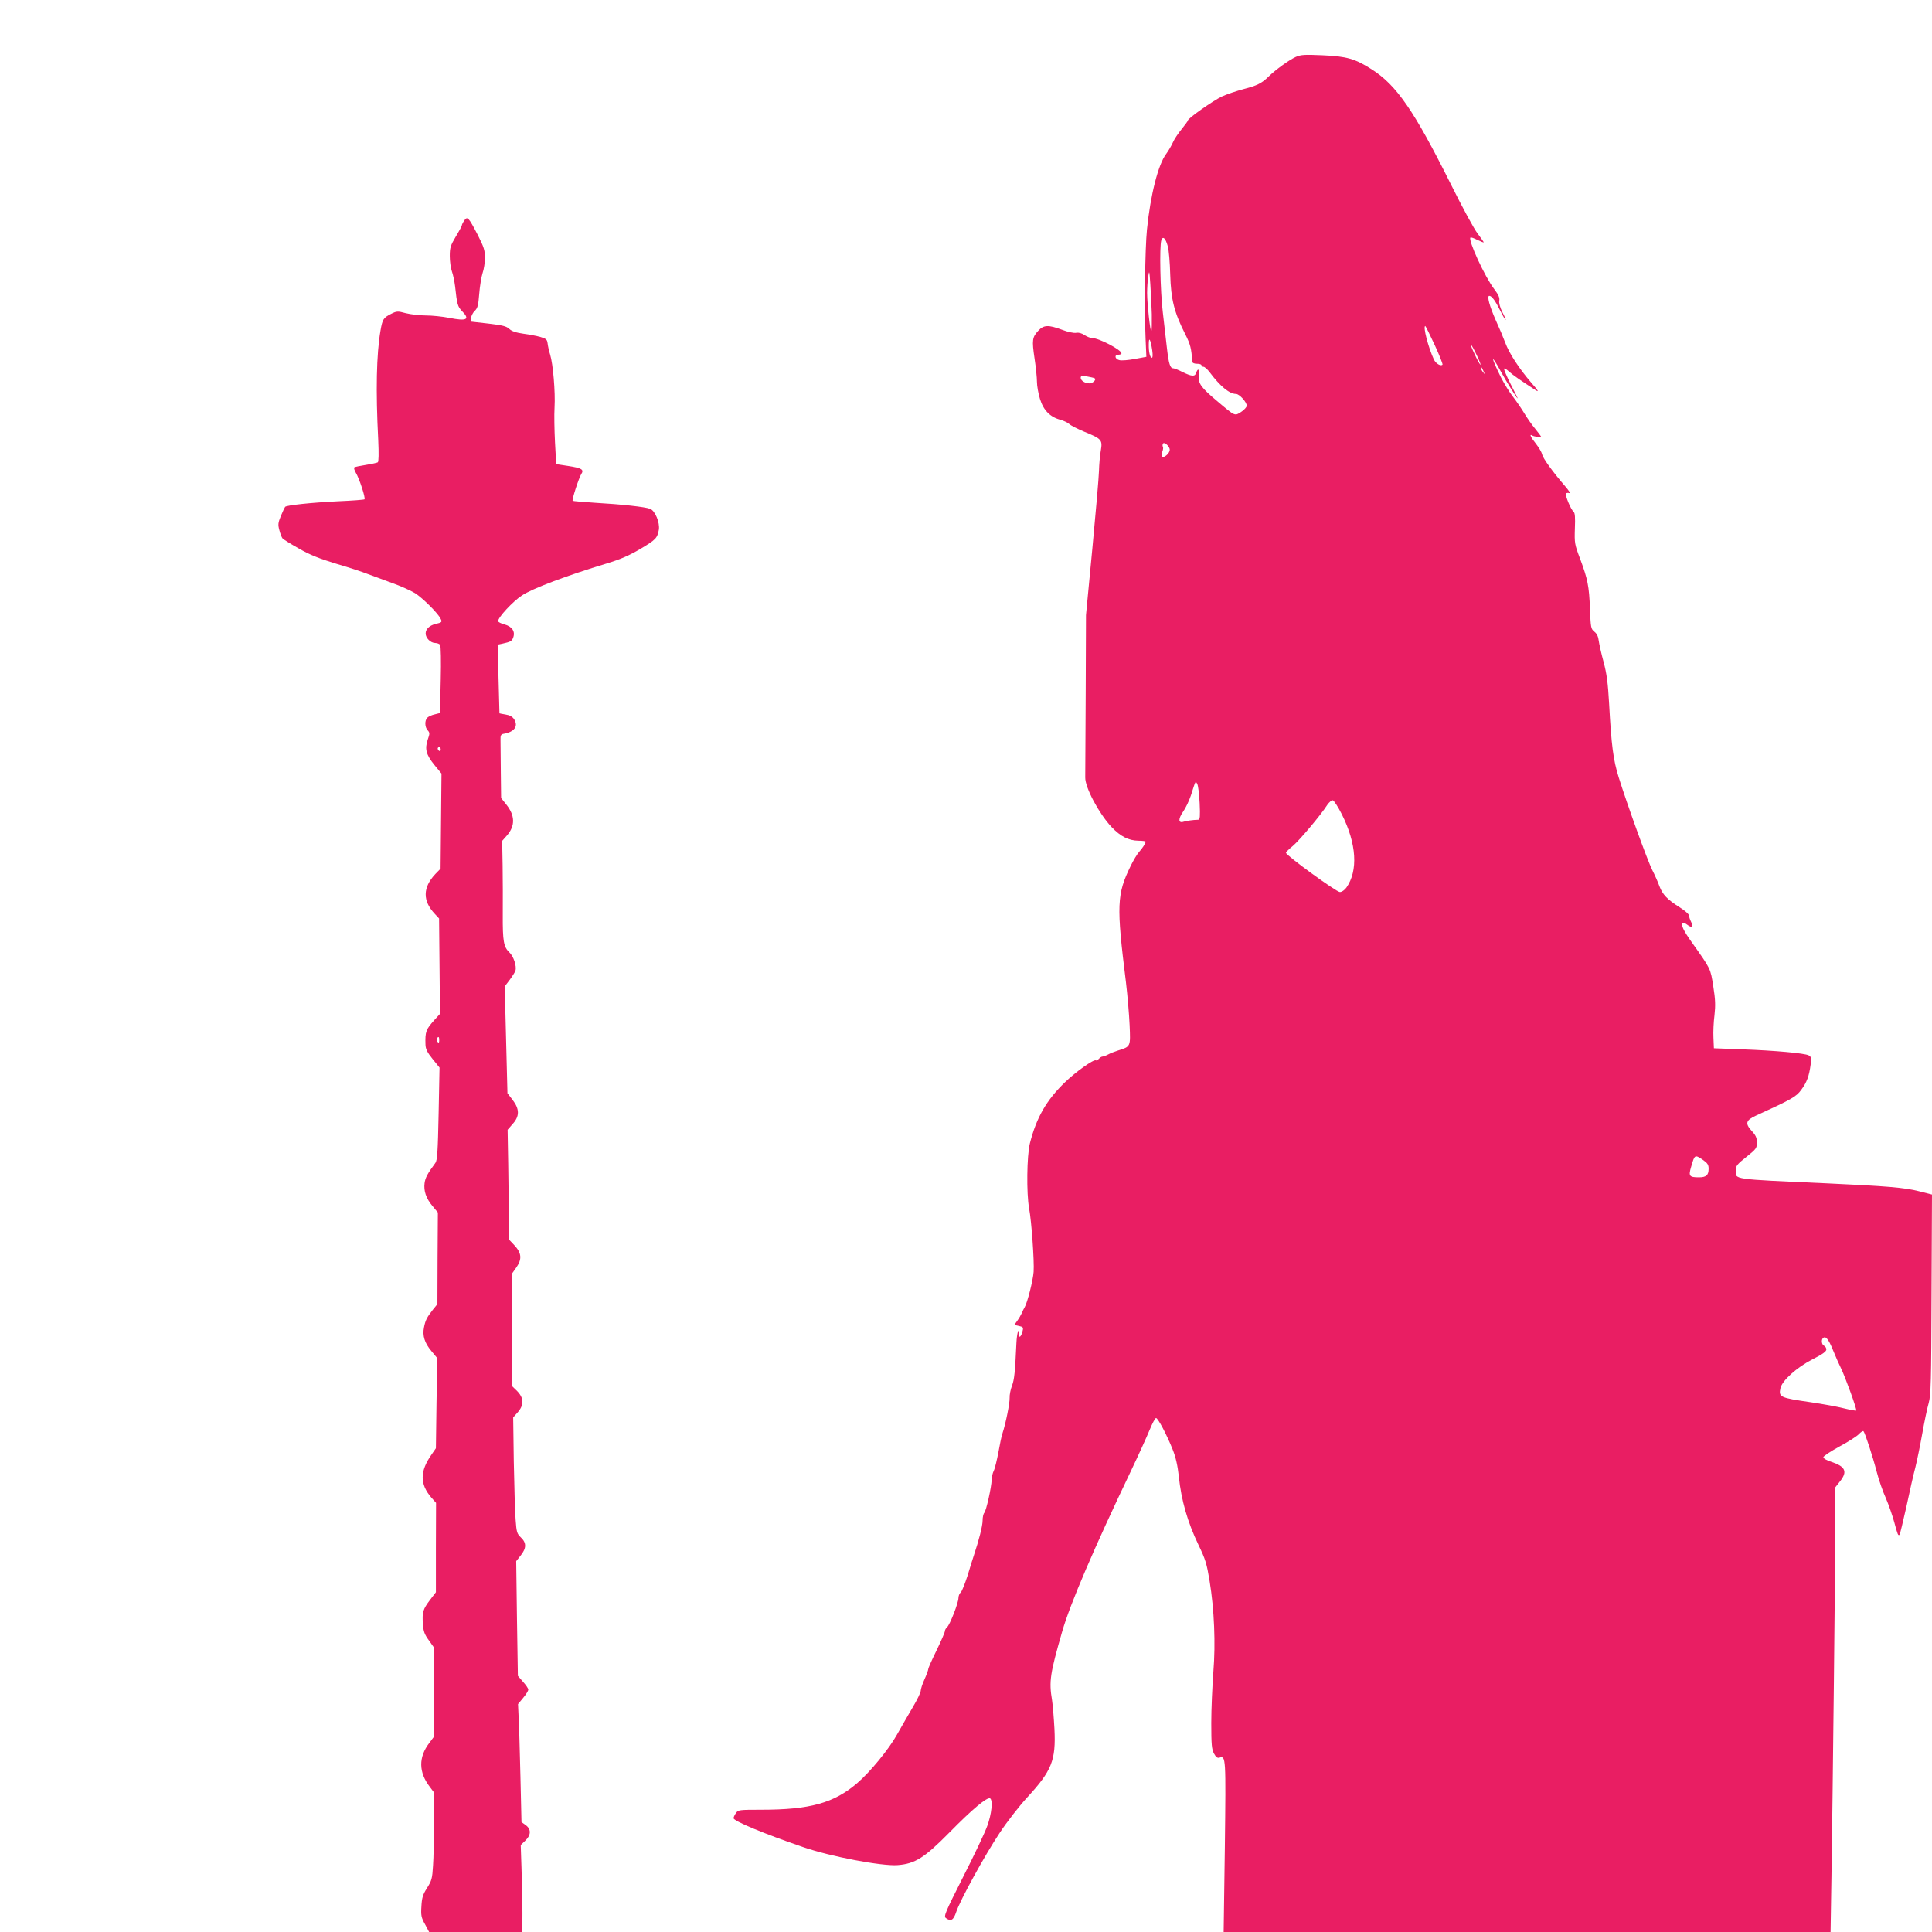
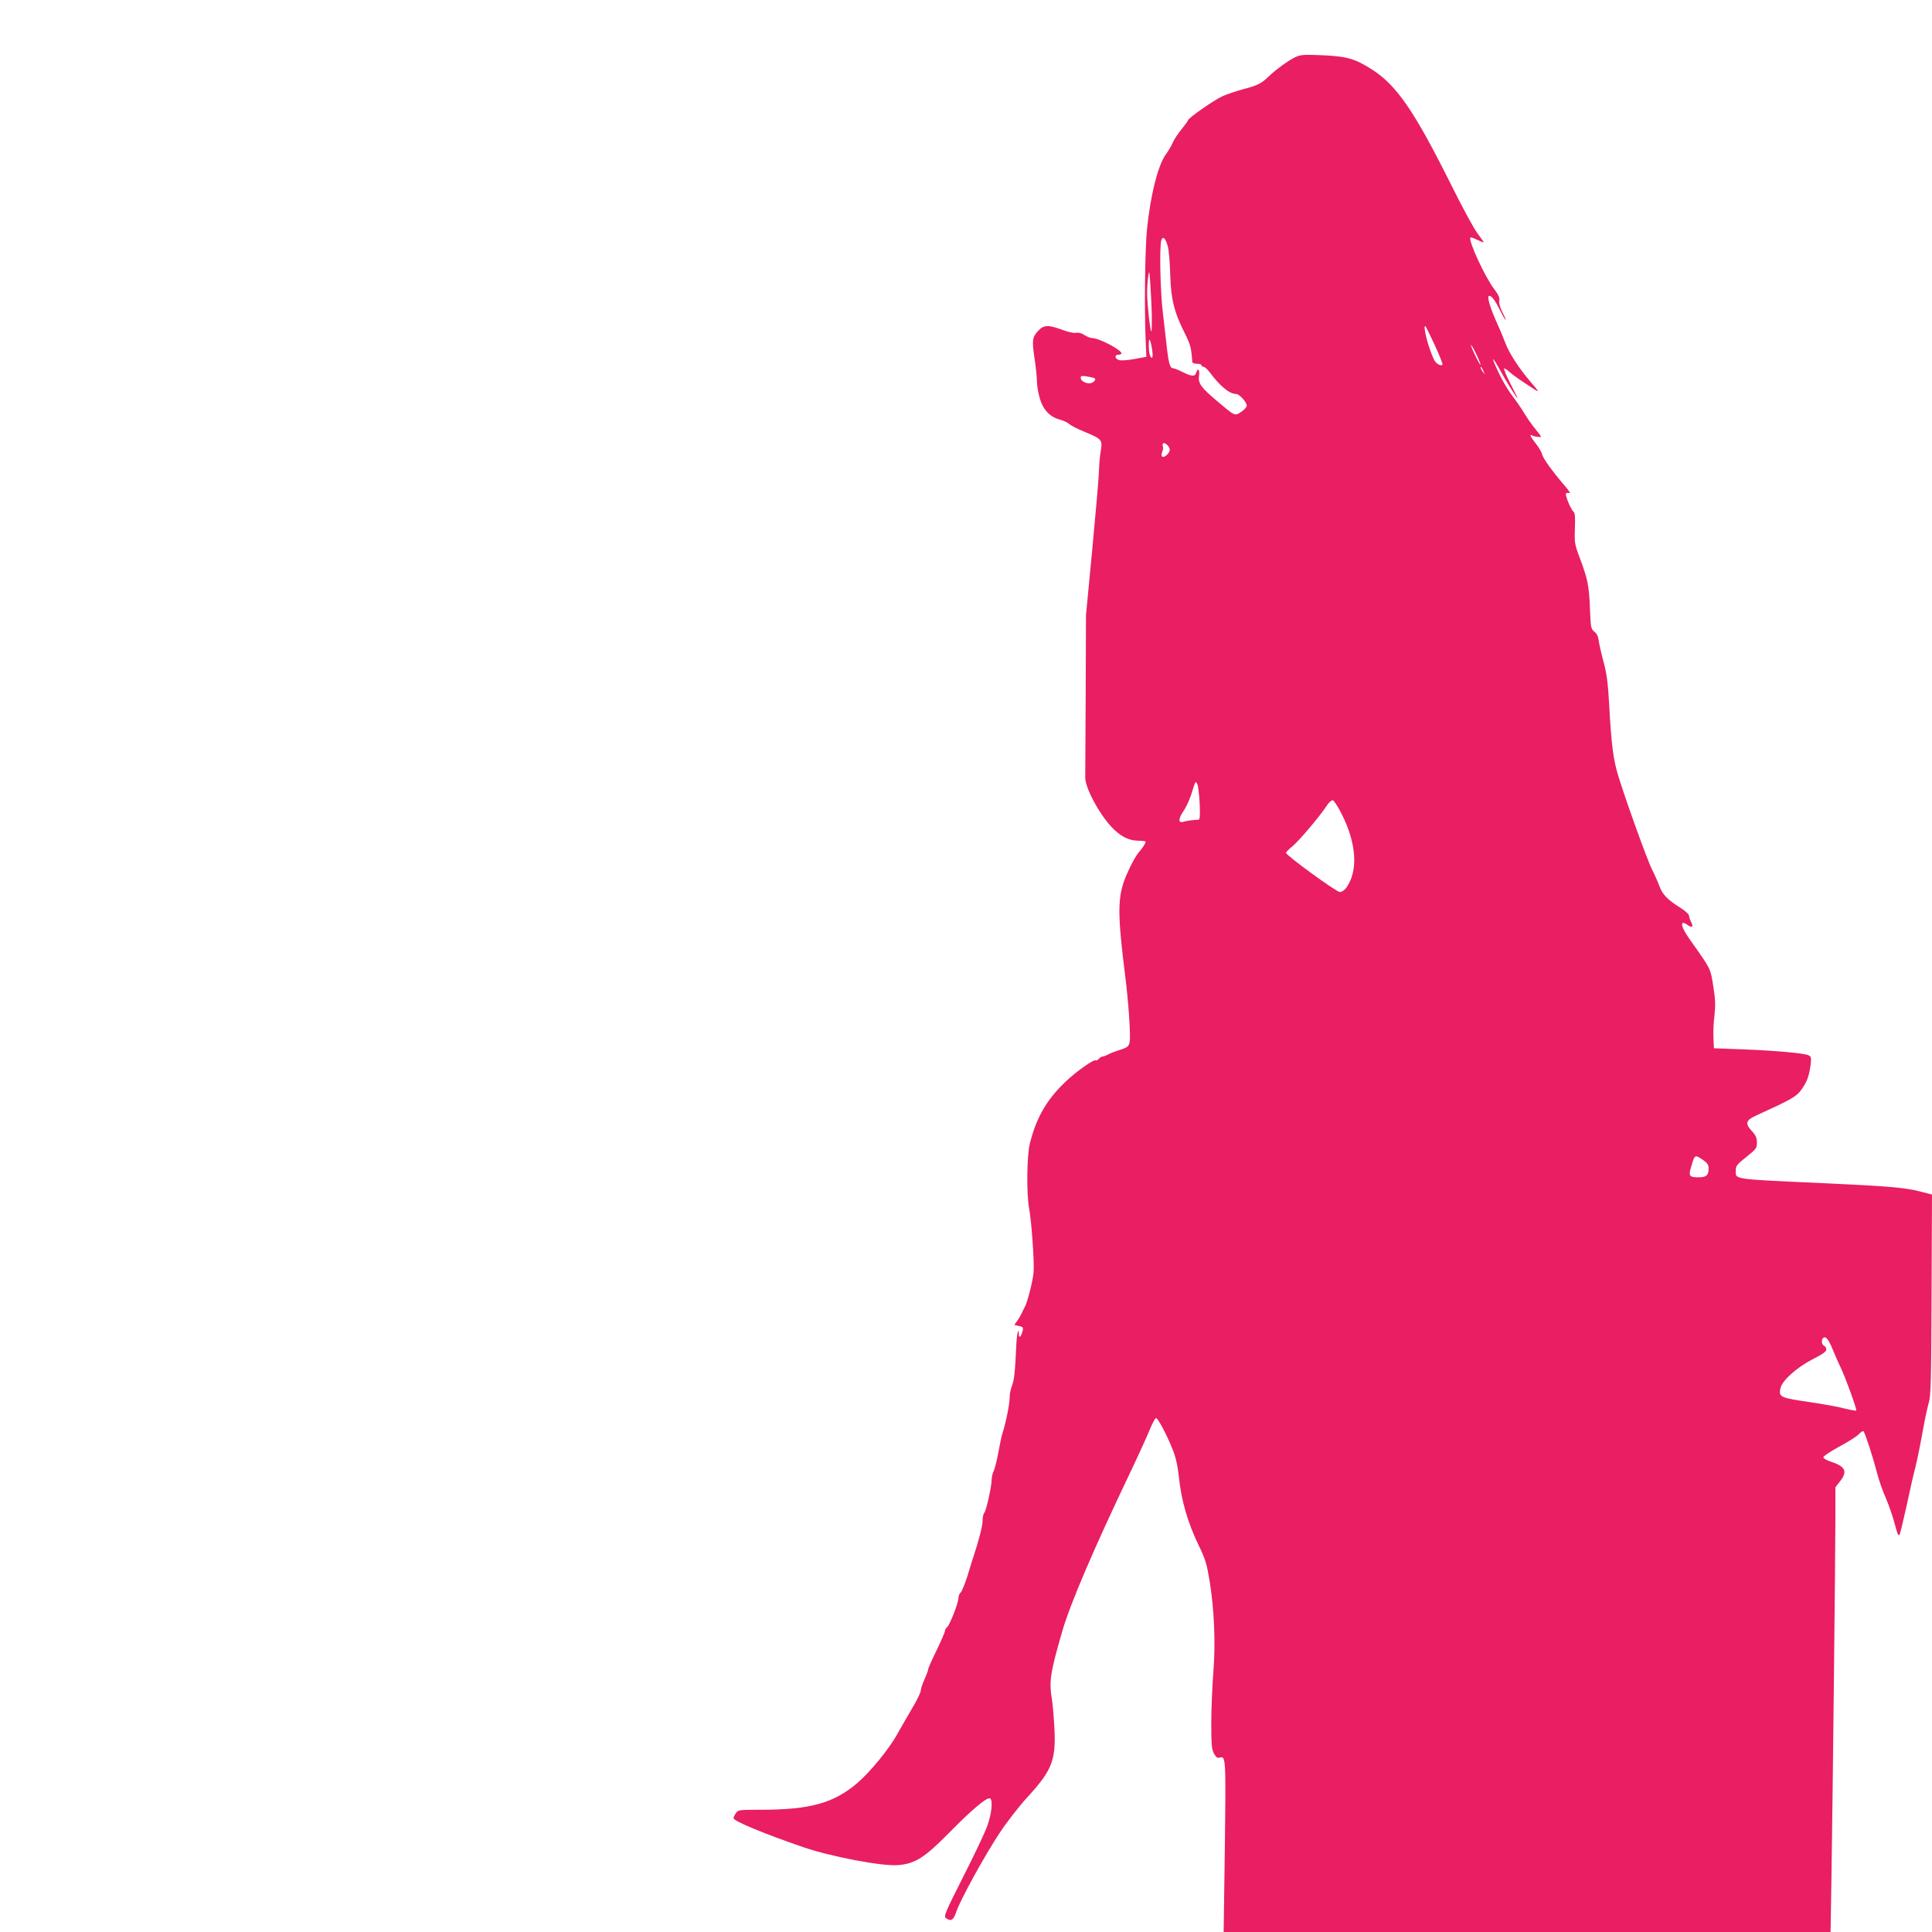
<svg xmlns="http://www.w3.org/2000/svg" version="1.0" width="1280pt" height="1280pt" viewBox="0 0 1280 1280" preserveAspectRatio="xMidYMid meet">
  <g transform="translate(0,1280) scale(0.1,-0.1)" fill="#e91e63" stroke="none">
    <path d="M8585 12423 c-44 -20 -133 -84 -180 -130 -46 -45 -76 -60 -165 -83 -46 -12 -111 -34 -144 -49 -58 -27 -226 -145 -226 -159 0 -4 -19 -30 -41 -57 -23 -28 -50 -68 -59 -90 -10 -22 -30 -56 -44 -75 -53 -70 -104 -272 -127 -500 -13 -129 -18 -528 -9 -729 l5 -115 -76 -14 c-42 -8 -88 -12 -103 -8 -30 7 -35 36 -6 36 11 0 20 4 20 9 0 23 -149 101 -193 101 -12 0 -35 9 -52 20 -19 13 -39 18 -55 15 -15 -3 -54 5 -93 20 -91 34 -122 33 -158 -6 -40 -43 -43 -62 -25 -183 9 -59 16 -128 16 -155 0 -27 9 -78 20 -114 23 -75 67 -120 135 -138 22 -6 49 -19 60 -29 11 -10 55 -32 98 -50 117 -48 122 -54 110 -126 -6 -32 -11 -93 -12 -134 -1 -41 -21 -273 -44 -515 l-42 -440 -2 -520 c-2 -286 -3 -536 -3 -556 -1 -67 90 -238 174 -328 60 -63 113 -90 179 -91 26 0 47 -3 47 -6 0 -11 -21 -44 -43 -68 -13 -14 -38 -56 -56 -93 -92 -188 -95 -259 -31 -773 10 -85 21 -212 24 -282 6 -144 8 -141 -77 -168 -22 -7 -51 -18 -65 -26 -15 -8 -32 -14 -38 -14 -6 0 -17 -7 -24 -15 -7 -8 -16 -13 -20 -10 -14 8 -133 -76 -203 -144 -124 -119 -191 -236 -234 -407 -20 -81 -23 -331 -5 -429 16 -85 35 -351 30 -421 -4 -57 -41 -203 -59 -234 -5 -8 -14 -26 -19 -39 -6 -13 -19 -36 -30 -51 l-20 -28 31 -7 c27 -6 30 -10 24 -33 -9 -38 -25 -52 -25 -22 0 53 -13 5 -16 -57 -9 -196 -14 -242 -29 -283 -10 -25 -17 -62 -16 -82 1 -35 -26 -170 -47 -233 -6 -16 -18 -73 -27 -125 -10 -52 -23 -108 -31 -124 -8 -16 -14 -43 -14 -60 -1 -47 -36 -206 -49 -219 -6 -6 -11 -29 -11 -51 0 -36 -25 -132 -58 -231 -6 -16 -24 -76 -41 -132 -18 -55 -38 -107 -46 -113 -8 -7 -15 -23 -15 -37 0 -32 -57 -178 -75 -193 -8 -7 -15 -19 -15 -27 0 -8 -25 -65 -55 -127 -30 -61 -55 -117 -55 -124 0 -6 -11 -37 -25 -68 -14 -31 -25 -65 -25 -76 0 -11 -24 -61 -54 -111 -30 -51 -76 -131 -103 -179 -54 -97 -178 -248 -263 -321 -155 -133 -313 -177 -637 -177 -146 0 -153 -1 -167 -22 -9 -12 -16 -28 -16 -34 0 -19 202 -103 462 -192 179 -62 521 -127 625 -119 116 9 177 48 343 216 149 152 251 238 270 226 19 -12 10 -103 -19 -182 -15 -43 -87 -195 -160 -338 -119 -236 -130 -261 -114 -273 33 -24 50 -14 68 40 24 75 189 376 289 526 46 70 127 174 180 232 165 179 192 247 182 455 -4 73 -11 159 -16 191 -21 125 -13 176 67 454 52 182 212 555 456 1065 50 105 105 226 123 270 18 44 37 80 43 80 13 0 71 -110 110 -208 21 -52 33 -107 41 -179 16 -157 58 -303 130 -453 47 -97 55 -125 74 -240 31 -190 40 -414 25 -599 -7 -94 -14 -247 -14 -341 0 -145 3 -175 18 -203 13 -24 23 -31 36 -27 43 13 43 5 36 -590 l-8 -565 2010 0 2011 0 6 373 c8 500 26 2133 26 2378 l0 196 30 38 c52 65 37 99 -57 130 -30 9 -53 23 -53 30 0 8 48 39 106 71 58 31 116 68 129 82 13 14 27 23 31 20 10 -10 61 -166 88 -270 13 -51 40 -129 60 -173 19 -44 44 -116 56 -160 22 -82 26 -92 35 -83 3 3 23 86 45 184 21 99 47 215 59 259 11 44 32 145 46 224 14 79 33 171 43 205 15 54 17 139 19 722 l3 660 -87 22 c-94 24 -216 34 -608 52 -642 29 -605 24 -605 87 0 28 9 40 70 88 65 52 70 58 70 95 0 32 -7 48 -36 79 -43 48 -37 69 28 99 239 109 269 126 302 172 37 50 52 91 62 167 5 44 4 52 -13 61 -26 14 -221 32 -443 40 l-185 7 -3 70 c-2 38 1 105 7 150 7 63 6 103 -8 190 -19 120 -15 112 -141 290 -56 78 -76 120 -61 130 5 2 17 -2 27 -10 33 -25 46 -19 29 15 -8 16 -15 36 -15 45 0 8 -28 33 -62 54 -81 51 -113 84 -134 140 -9 25 -30 73 -47 106 -32 63 -166 434 -223 616 -36 116 -48 210 -63 484 -8 142 -16 202 -37 280 -15 55 -29 118 -32 140 -3 27 -12 47 -29 60 -23 19 -24 27 -29 150 -6 154 -15 197 -65 332 -37 97 -38 105 -35 202 3 73 1 103 -9 111 -18 15 -57 109 -50 120 3 5 13 6 23 3 9 -4 -3 16 -28 45 -83 96 -148 186 -153 212 -3 14 -22 46 -41 70 -35 44 -46 67 -25 55 12 -8 59 -14 59 -8 0 2 -17 25 -38 51 -22 26 -54 72 -72 102 -18 30 -52 80 -75 110 -24 30 -59 88 -80 128 -68 138 -71 167 -4 45 39 -72 109 -183 114 -183 2 0 -20 43 -47 96 -27 53 -46 99 -43 102 3 3 18 -6 33 -20 24 -22 77 -59 176 -123 24 -15 18 -4 -31 52 -79 92 -145 193 -171 264 -11 30 -39 97 -62 147 -42 95 -60 162 -43 162 16 0 39 -31 72 -97 17 -35 34 -63 36 -63 3 0 -6 23 -21 51 -16 32 -24 62 -21 77 4 19 -5 39 -33 76 -64 84 -174 325 -158 342 4 3 24 -4 47 -16 23 -11 41 -18 41 -15 0 2 -18 28 -40 57 -23 29 -103 177 -178 328 -243 487 -359 655 -523 760 -111 71 -166 87 -329 94 -116 5 -141 4 -175 -11z m-848 -1255 c7 -24 14 -108 16 -188 5 -164 26 -249 99 -393 35 -70 41 -93 47 -184 1 -8 14 -13 31 -13 17 0 30 -4 30 -10 0 -5 6 -10 14 -10 7 0 26 -17 41 -37 68 -91 130 -143 174 -143 22 0 71 -54 71 -78 0 -9 -17 -28 -37 -41 -43 -28 -39 -30 -156 69 -110 92 -131 121 -123 171 6 41 -8 55 -19 19 -8 -26 -29 -25 -90 5 -27 14 -55 25 -62 25 -21 0 -30 31 -42 135 -6 55 -18 161 -27 235 -17 140 -23 438 -10 478 10 31 28 15 43 -40z m-106 -450 c1 -59 0 -110 -3 -113 -7 -7 -28 182 -28 254 0 32 3 80 7 107 7 46 8 43 14 -46 4 -52 8 -143 10 -202z m1874 -203 c32 -69 55 -128 52 -131 -12 -12 -44 7 -57 34 -38 82 -74 222 -57 222 2 0 30 -56 62 -125z m-1871 -37 c4 -29 3 -48 -2 -48 -13 0 -22 37 -21 90 0 53 12 32 23 -42z m2175 -93 c0 -15 -55 96 -63 125 -3 14 10 -6 29 -45 19 -38 34 -74 34 -80z m20 -45 c11 -24 11 -24 -3 -6 -9 11 -16 24 -16 30 0 12 5 7 19 -24z m-2577 -46 c14 -9 -12 -34 -34 -34 -29 0 -58 18 -58 37 0 13 7 14 42 9 22 -4 45 -9 50 -12z m498 -474 c0 -21 -35 -54 -49 -46 -7 5 -7 15 -1 32 6 14 8 30 4 35 -3 5 -2 14 1 20 9 14 45 -19 45 -41z m198 -2341 c4 -89 2 -109 -9 -110 -37 -1 -77 -7 -97 -13 -36 -12 -37 18 -4 66 17 24 40 72 52 108 33 104 30 97 42 76 6 -10 13 -68 16 -127z m942 -74 c98 -195 109 -374 30 -486 -13 -17 -30 -29 -43 -29 -23 0 -357 243 -357 260 0 5 20 25 45 45 43 36 186 205 229 273 12 17 28 31 36 30 8 -2 35 -43 60 -93z m2393 -2290 c30 -21 37 -32 37 -58 0 -43 -16 -57 -64 -57 -64 0 -70 8 -52 69 24 83 24 83 79 46z m861 -1260 c18 -44 42 -98 53 -120 28 -57 107 -274 101 -280 -2 -3 -39 4 -80 14 -42 11 -142 29 -223 41 -202 29 -212 34 -199 93 11 50 106 136 212 191 66 33 92 52 92 65 0 11 -7 21 -15 25 -15 6 -20 37 -8 50 18 18 37 -5 67 -79z" />
-     <path d="M3076 11339 c-9 -13 -16 -27 -16 -32 0 -4 -18 -38 -40 -74 -35 -59 -40 -74 -40 -129 0 -34 6 -80 14 -102 8 -22 17 -66 21 -98 13 -120 17 -135 46 -165 55 -56 32 -68 -84 -45 -45 9 -115 16 -156 16 -40 0 -100 7 -132 15 -55 15 -61 14 -97 -4 -52 -26 -58 -36 -71 -111 -27 -158 -32 -398 -15 -726 4 -89 3 -143 -3 -147 -5 -3 -40 -11 -78 -17 -38 -6 -72 -13 -77 -16 -5 -3 0 -20 10 -37 23 -38 65 -167 57 -175 -3 -3 -81 -9 -175 -13 -180 -9 -341 -26 -351 -37 -3 -4 -16 -31 -28 -60 -19 -46 -20 -58 -10 -95 6 -23 15 -47 21 -54 5 -6 54 -37 108 -67 73 -42 136 -67 248 -101 82 -24 174 -54 203 -66 30 -11 103 -38 163 -60 60 -21 130 -53 156 -69 50 -32 149 -130 168 -167 13 -24 11 -27 -33 -37 -40 -10 -65 -34 -65 -63 0 -30 33 -63 64 -63 13 0 27 -6 32 -12 5 -7 7 -112 4 -232 l-5 -220 -35 -9 c-19 -4 -41 -14 -49 -22 -18 -18 -17 -62 2 -83 15 -16 15 -22 1 -62 -21 -62 -11 -100 44 -168 l47 -57 -3 -315 -3 -315 -34 -35 c-85 -90 -86 -178 -4 -265 l28 -30 3 -316 3 -316 -37 -41 c-56 -62 -62 -77 -59 -164 1 -28 12 -51 47 -94 l46 -57 -6 -305 c-5 -250 -9 -309 -21 -326 -54 -73 -67 -99 -72 -134 -7 -52 10 -102 53 -153 l35 -42 -2 -303 -1 -304 -30 -37 c-40 -51 -50 -71 -59 -118 -11 -55 4 -102 49 -156 l39 -47 -5 -298 -4 -299 -29 -42 c-78 -111 -78 -196 -1 -285 l31 -35 -1 -296 0 -296 -39 -51 c-47 -62 -53 -82 -47 -160 3 -48 11 -69 39 -107 l34 -48 1 -295 0 -295 -32 -43 c-72 -94 -71 -194 4 -291 l27 -36 0 -195 c0 -107 -2 -238 -6 -290 -5 -86 -9 -100 -40 -149 -28 -44 -34 -65 -37 -121 -4 -60 -1 -75 24 -119 l27 -51 309 0 308 0 1 63 c1 75 0 164 -6 363 l-5 150 30 29 c39 37 40 76 3 103 l-28 20 -7 304 c-4 167 -9 342 -12 391 l-4 87 34 41 c19 23 34 47 34 55 0 8 -16 31 -35 52 l-34 39 -6 380 -5 380 30 38 c38 48 39 83 1 119 -26 25 -29 35 -35 119 -4 51 -9 223 -12 384 l-4 292 30 34 c43 49 41 95 -4 141 l-35 34 -1 370 0 371 31 44 c39 56 35 96 -16 150 l-35 37 0 138 c1 75 -1 238 -3 362 l-4 225 33 38 c47 51 47 99 0 160 l-34 44 -9 354 -9 354 32 42 c18 24 35 51 39 62 9 30 -12 94 -40 121 -38 36 -45 73 -44 250 1 91 0 238 -1 327 l-3 162 31 35 c56 64 55 132 -3 205 l-35 44 -2 173 c-1 96 -2 191 -2 211 -1 30 3 38 19 41 73 12 101 51 71 97 -11 17 -29 27 -56 31 -22 4 -40 7 -41 8 0 0 -3 103 -6 228 l-6 227 29 6 c58 13 65 17 74 41 15 40 -7 73 -57 87 -24 6 -43 16 -43 22 0 25 96 129 158 170 69 46 297 132 562 212 92 28 149 53 222 96 104 62 112 71 123 127 8 47 -25 127 -58 139 -33 13 -190 30 -365 40 -78 5 -145 11 -148 13 -6 7 40 149 57 177 20 30 4 40 -87 54 l-79 12 -8 145 c-4 80 -6 183 -3 230 6 103 -10 288 -29 350 -8 25 -15 58 -17 75 -3 25 -9 31 -46 42 -24 7 -75 17 -114 22 -49 7 -77 16 -94 32 -19 18 -44 24 -136 35 -62 7 -114 13 -115 13 -13 4 2 52 21 70 20 19 25 35 31 114 4 51 14 112 22 137 9 25 16 71 16 102 0 49 -7 71 -47 150 -62 119 -69 127 -90 97z m-156 -3505 c0 -8 -4 -12 -10 -9 -5 3 -10 10 -10 16 0 5 5 9 10 9 6 0 10 -7 10 -16z m-10 -1926 c0 -16 -3 -19 -11 -11 -6 6 -8 16 -5 22 11 17 16 13 16 -11z" />
  </g>
</svg>